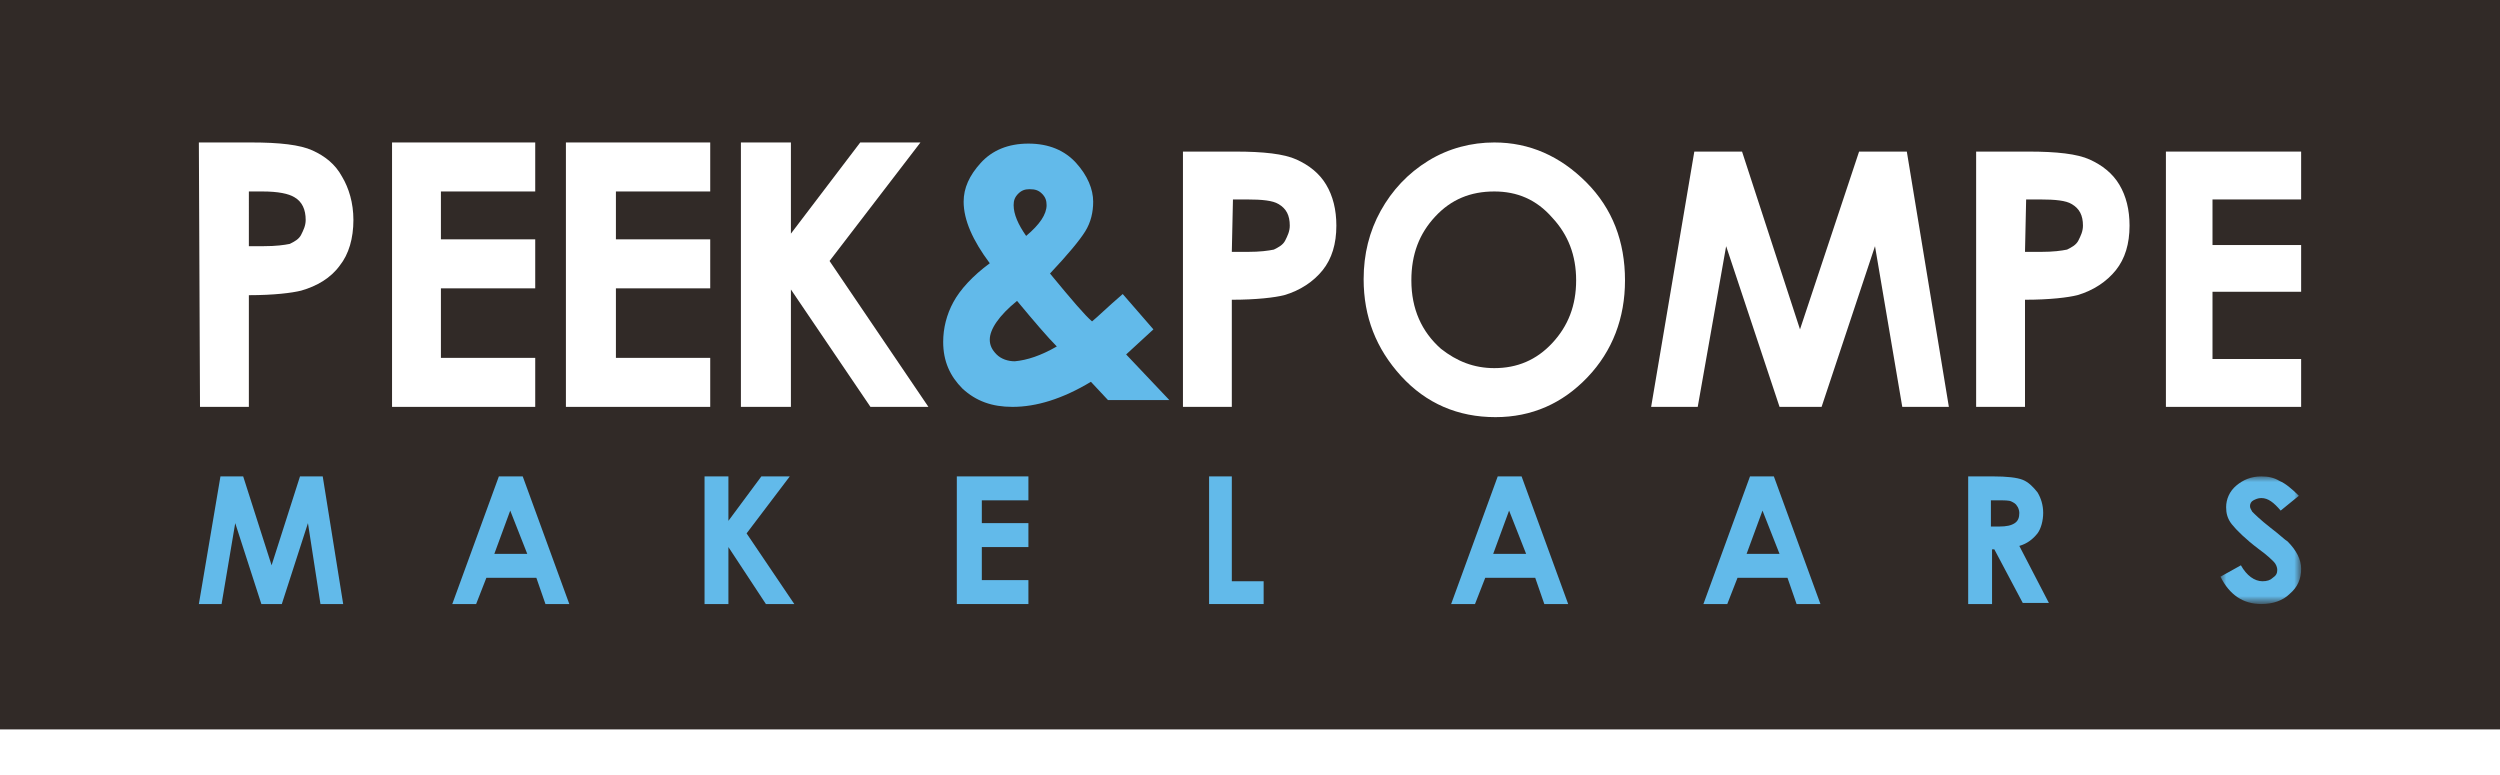
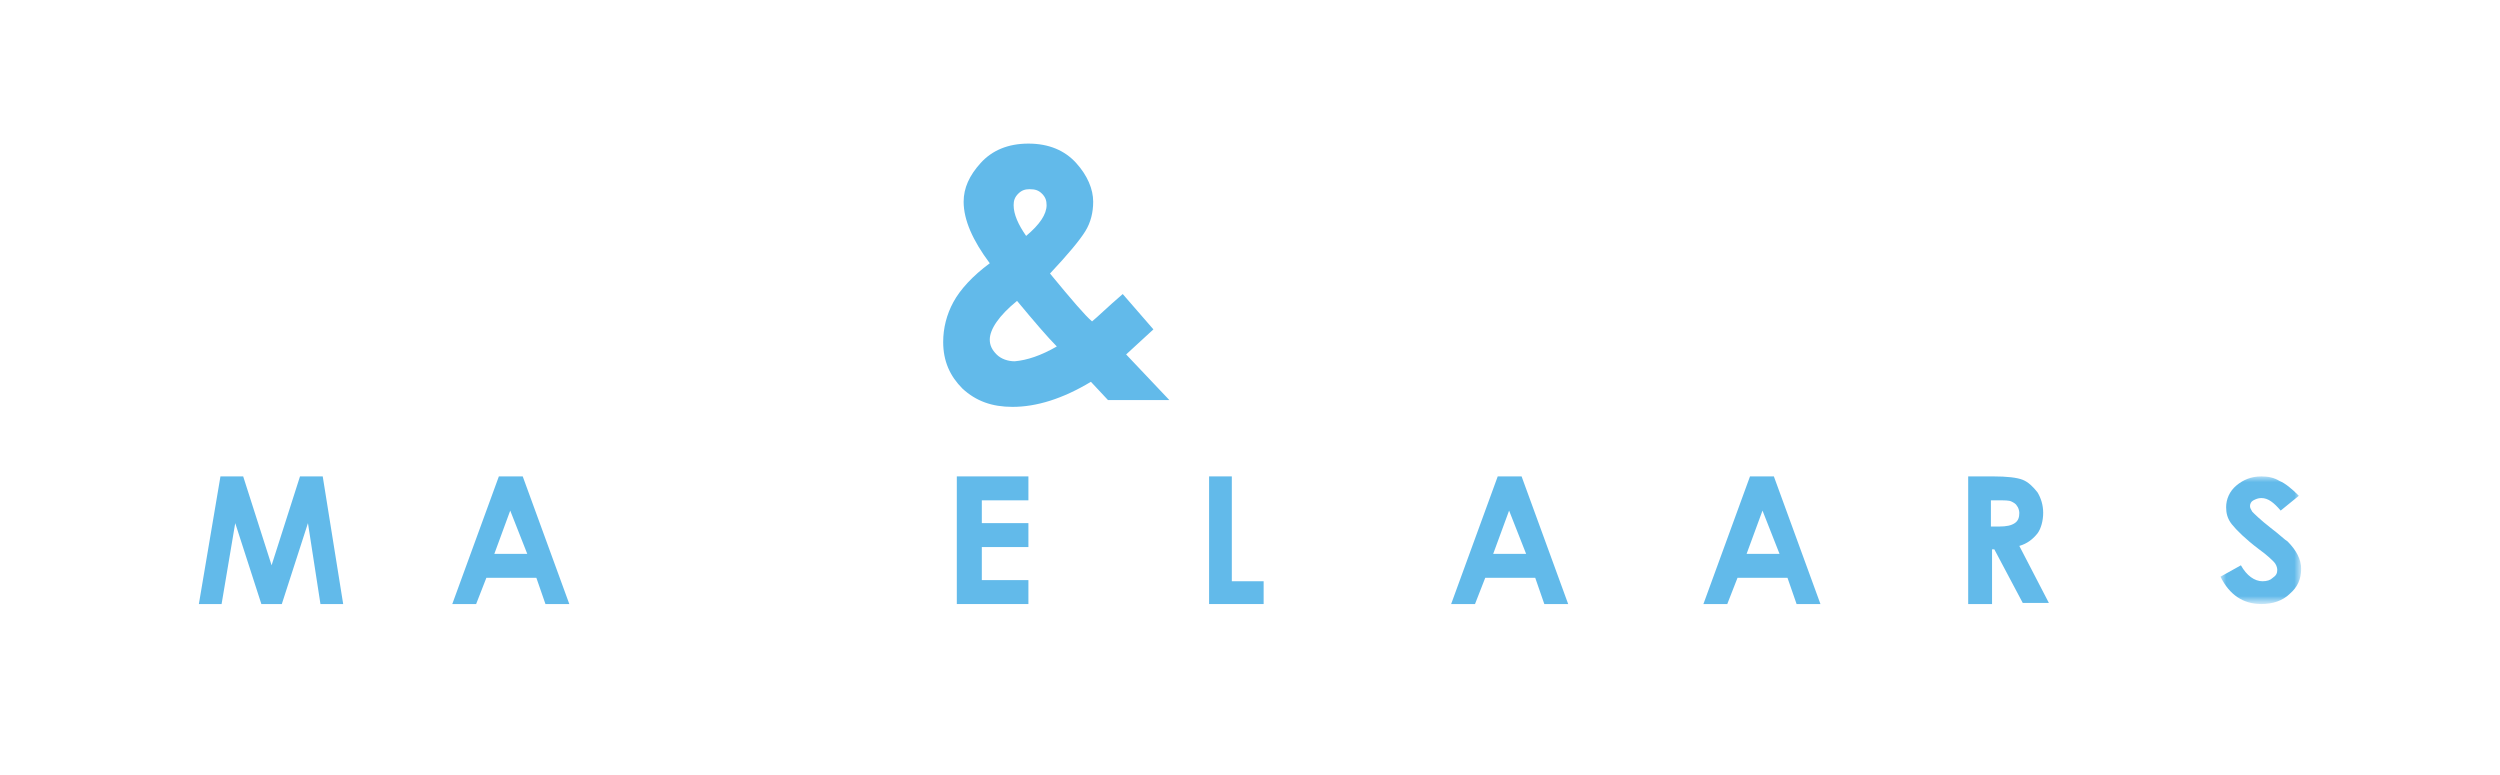
<svg xmlns="http://www.w3.org/2000/svg" version="1.1" id="Layer_1" x="0px" y="0px" viewBox="0 0 220 68" style="enable-background:new 0 0 220 68;" xml:space="preserve" width="300px" height="93px" preserveAspectRatio="none">
  <style type="text/css">
	.st0{fill:#312A27;}
	.st1{fill:#62BAEA;}
	.st2{filter:url(#Adobe_OpacityMaskFilter);}
	.st3{fill:#FFFFFF;}
	.st4{mask:url(#mask-2_2_);fill:#62BAEA;}
</style>
  <title>logo - liggend</title>
  <desc>Created with Sketch.</desc>
-   <polygon id="Fill-1" class="st0" points="0,64 220,64 220,0 0,0 " />
  <g>
    <polygon id="Fill-21" class="st1" points="19.4,41.8 21.4,41.8 23.9,49.6 26.4,41.8 28.4,41.8 30.2,53 28.2,53 27.1,45.9 24.8,53    23,53 20.7,45.9 19.5,53 17.5,53  " />
    <path id="Fill-23" class="st1" d="M44.9,44.8l-1.4,3.8h2.9L44.9,44.8z M43.9,41.8h2.1L50.1,53h-2.1l-0.8-2.3h-4.4L41.9,53h-2.1   L43.9,41.8z" />
-     <polygon id="Fill-25" class="st1" points="62,41.8 64.1,41.8 64.1,45.7 67,41.8 69.5,41.8 65.7,46.8 69.9,53 67.4,53 64.1,48    64.1,53 62,53  " />
    <polygon id="Fill-27" class="st1" points="84.2,41.8 90.5,41.8 90.5,43.9 86.4,43.9 86.4,45.9 90.5,45.9 90.5,48 86.4,48    86.4,50.9 90.5,50.9 90.5,53 84.2,53  " />
    <polygon id="Fill-29" class="st1" points="106.4,41.8 108.4,41.8 108.4,51 111.2,51 111.2,53 106.4,53  " />
    <path id="Fill-31" class="st1" d="M132.8,44.8l-1.4,3.8h2.9L132.8,44.8z M131.8,41.8h2.1L138,53h-2.1l-0.8-2.3h-4.4l-0.9,2.3h-2.1   L131.8,41.8z" />
    <path id="Fill-33" class="st1" d="M155.1,44.8l-1.4,3.8h2.9L155.1,44.8z M154,41.8h2.1l4.1,11.2h-2.1l-0.8-2.3h-4.4L152,53h-2.1   L154,41.8z" />
    <path id="Fill-35" class="st1" d="M175.2,46.2h0.7c0.7,0,1.1-0.1,1.4-0.3c0.3-0.2,0.4-0.5,0.4-0.9c0-0.2-0.1-0.5-0.2-0.6   c-0.1-0.2-0.3-0.3-0.5-0.4c-0.2-0.1-0.6-0.1-1.2-0.1h-0.6V46.2z M173.1,41.8h2.3c1.2,0,2.1,0.1,2.6,0.3c0.5,0.2,0.9,0.6,1.3,1.1   c0.3,0.5,0.5,1.1,0.5,1.8c0,0.7-0.2,1.4-0.5,1.8c-0.4,0.5-0.9,0.9-1.6,1.1l2.6,5h-2.3l-2.5-4.7h-0.2V53h-2.1V41.8z" />
    <defs>
      <filter id="Adobe_OpacityMaskFilter" filterUnits="userSpaceOnUse" x="195.4" y="41.8" width="7.1" height="11.2">
        <feColorMatrix type="matrix" values="1 0 0 0 0  0 1 0 0 0  0 0 1 0 0  0 0 0 1 0" />
      </filter>
    </defs>
    <mask maskUnits="userSpaceOnUse" x="195.4" y="41.8" width="7.1" height="11.2" id="mask-2_2_">
      <g class="st2">
        <polygon id="path-1_2_" class="st3" points="195.4,41.8 202.5,41.8 202.5,53 195.4,53    " />
      </g>
    </mask>
    <path id="Fill-37" class="st4" d="M202.3,43.5l-1.6,1.3c-0.6-0.7-1.1-1.1-1.7-1.1c-0.3,0-0.5,0.1-0.7,0.2c-0.2,0.1-0.3,0.3-0.3,0.5   c0,0.2,0.1,0.3,0.2,0.5c0.2,0.2,0.7,0.7,1.6,1.4c0.8,0.6,1.3,1.1,1.5,1.2c0.4,0.4,0.7,0.8,0.9,1.2c0.2,0.4,0.3,0.8,0.3,1.2   c0,0.9-0.3,1.6-1,2.2c-0.6,0.6-1.5,0.9-2.5,0.9c-0.8,0-1.5-0.2-2.1-0.6c-0.6-0.4-1.1-1-1.5-1.8l1.8-1c0.5,0.9,1.2,1.4,1.9,1.4   c0.4,0,0.7-0.1,0.9-0.3c0.3-0.2,0.4-0.4,0.4-0.7c0-0.2-0.1-0.5-0.3-0.7c-0.2-0.2-0.6-0.6-1.3-1.1c-1.2-0.9-2-1.7-2.4-2.2   c-0.4-0.5-0.5-1-0.5-1.5c0-0.7,0.3-1.4,0.9-1.9c0.6-0.5,1.3-0.8,2.2-0.8c0.6,0,1.1,0.1,1.6,0.4C201.1,42.4,201.7,42.9,202.3,43.5" />
  </g>
  <g>
    <path id="Fill-1_2_" class="st3" d="M21.9,21.6h1.3c1.1,0,1.8-0.1,2.3-0.2c0.4-0.2,0.8-0.4,1-0.8s0.4-0.8,0.4-1.3   c0-0.9-0.3-1.6-1-2c-0.5-0.3-1.4-0.5-2.8-0.5h-1.2C21.9,16.8,21.9,21.6,21.9,21.6z M17.5,12.5h4.6c2.5,0,4.3,0.2,5.4,0.7   c1.1,0.5,2,1.2,2.6,2.3c0.6,1,1,2.3,1,3.8c0,1.6-0.4,3-1.2,4c-0.8,1.1-2,1.8-3.4,2.2c-0.8,0.2-2.4,0.4-4.6,0.4v9.8h-4.3L17.5,12.5   L17.5,12.5z" />
    <polygon id="Fill-3_1_" class="st3" points="34.5,12.5 47.1,12.5 47.1,16.8 38.8,16.8 38.8,21 47.1,21 47.1,25.3 38.8,25.3    38.8,31.4 47.1,31.4 47.1,35.7 34.5,35.7  " />
    <polygon id="Fill-5_1_" class="st3" points="49.8,12.5 62.5,12.5 62.5,16.8 54.2,16.8 54.2,21 62.5,21 62.5,25.3 54.2,25.3    54.2,31.4 62.5,31.4 62.5,35.7 49.8,35.7  " />
    <polygon id="Fill-7_1_" class="st3" points="65.2,12.5 69.6,12.5 69.6,20.5 75.7,12.5 81,12.5 73,22.9 81.7,35.7 76.6,35.7    69.6,25.4 69.6,35.7 65.2,35.7  " />
    <path id="Fill-9_1_" class="st1" d="M90.3,20.7c1.2-1,1.8-1.9,1.8-2.7c0-0.4-0.1-0.7-0.4-1c-0.3-0.3-0.6-0.4-1.1-0.4   c-0.4,0-0.7,0.1-1,0.4c-0.3,0.3-0.4,0.6-0.4,1C89.2,18.8,89.6,19.7,90.3,20.7 M93,30.4c-0.8-0.8-2-2.2-3.5-4   c-1.6,1.3-2.4,2.5-2.4,3.4c0,0.5,0.2,0.9,0.6,1.3s1,0.6,1.6,0.6C90.4,31.6,91.6,31.2,93,30.4 M98.8,25.8l2.7,3.1l-1.2,1.1l-1.2,1.1   l3.8,4h-5.4L96,33.5c-2.5,1.5-4.8,2.2-6.9,2.2c-1.8,0-3.2-0.5-4.4-1.6C83.6,33,83,31.7,83,30c0-1.2,0.3-2.4,0.9-3.5   s1.7-2.3,3.2-3.4c-1.5-2-2.3-3.8-2.3-5.4c0-1.2,0.5-2.3,1.5-3.4s2.4-1.7,4.2-1.7c1.8,0,3.2,0.6,4.2,1.7s1.5,2.3,1.5,3.4   c0,0.9-0.2,1.8-0.7,2.6c-0.5,0.8-1.5,2-3.1,3.7c1.9,2.3,3.1,3.7,3.7,4.2C96.6,27.8,97.4,27,98.8,25.8" />
    <path id="Fill-11_1_" class="st3" d="M108.4,22.1h1.4c1.1,0,1.8-0.1,2.3-0.2c0.4-0.2,0.8-0.4,1-0.8s0.4-0.8,0.4-1.3   c0-0.9-0.3-1.5-1-1.9c-0.5-0.3-1.4-0.4-2.8-0.4h-1.2L108.4,22.1L108.4,22.1z M104.1,13.3h4.6c2.5,0,4.3,0.2,5.4,0.7   c1.1,0.5,2,1.2,2.6,2.2s0.9,2.2,0.9,3.6c0,1.6-0.4,2.9-1.2,3.9c-0.8,1-2,1.8-3.4,2.2c-0.8,0.2-2.4,0.4-4.6,0.4v9.4h-4.3V13.3z" />
-     <path id="Fill-13_1_" class="st3" d="M131.5,16.8c-2.1,0-3.8,0.7-5.2,2.2c-1.4,1.5-2.1,3.3-2.1,5.6c0,2.5,0.9,4.5,2.6,6   c1.4,1.1,2.9,1.7,4.7,1.7c2,0,3.7-0.7,5.1-2.2s2.1-3.3,2.1-5.5s-0.7-4-2.1-5.5C135.2,17.5,133.5,16.8,131.5,16.8 M131.5,12.5   c3.1,0,5.8,1.2,8.1,3.5s3.4,5.2,3.4,8.6c0,3.3-1.1,6.2-3.3,8.5c-2.2,2.3-4.9,3.5-8.1,3.5c-3.3,0-6.1-1.2-8.3-3.6   c-2.2-2.4-3.3-5.2-3.3-8.5c0-2.2,0.5-4.2,1.5-6c1-1.8,2.4-3.3,4.2-4.4S129.5,12.5,131.5,12.5" />
+     <path id="Fill-13_1_" class="st3" d="M131.5,16.8c-2.1,0-3.8,0.7-5.2,2.2c-1.4,1.5-2.1,3.3-2.1,5.6c0,2.5,0.9,4.5,2.6,6   c1.4,1.1,2.9,1.7,4.7,1.7c2,0,3.7-0.7,5.1-2.2s2.1-3.3,2.1-5.5s-0.7-4-2.1-5.5C135.2,17.5,133.5,16.8,131.5,16.8 M131.5,12.5   c3.1,0,5.8,1.2,8.1,3.5s3.4,5.2,3.4,8.6c0,3.3-1.1,6.2-3.3,8.5c-2.2,2.3-4.9,3.5-8.1,3.5c-2.2-2.4-3.3-5.2-3.3-8.5c0-2.2,0.5-4.2,1.5-6c1-1.8,2.4-3.3,4.2-4.4S129.5,12.5,131.5,12.5" />
    <polygon id="Fill-15_1_" class="st3" points="149.1,13.3 153.3,13.3 158.4,28.9 163.6,13.3 167.8,13.3 171.5,35.7 167.4,35.7    165,21.6 160.3,35.7 156.6,35.7 151.9,21.6 149.4,35.7 145.3,35.7  " />
    <path id="Fill-17_1_" class="st3" d="M178.2,22.1h1.4c1.1,0,1.8-0.1,2.3-0.2c0.4-0.2,0.8-0.4,1-0.8c0.2-0.4,0.4-0.8,0.4-1.3   c0-0.9-0.3-1.5-1-1.9c-0.5-0.3-1.4-0.4-2.8-0.4h-1.2L178.2,22.1L178.2,22.1z M173.9,13.3h4.6c2.5,0,4.3,0.2,5.4,0.7s2,1.2,2.6,2.2   c0.6,1,0.9,2.2,0.9,3.6c0,1.6-0.4,2.9-1.2,3.9s-2,1.8-3.4,2.2c-0.8,0.2-2.4,0.4-4.6,0.4v9.4h-4.3V13.3z" />
    <polygon id="Fill-19_1_" class="st3" points="190.6,13.3 202.5,13.3 202.5,17.5 194.7,17.5 194.7,21.5 202.5,21.5 202.5,25.6    194.7,25.6 194.7,31.5 202.5,31.5 202.5,35.7 190.6,35.7  " />
  </g>
</svg>